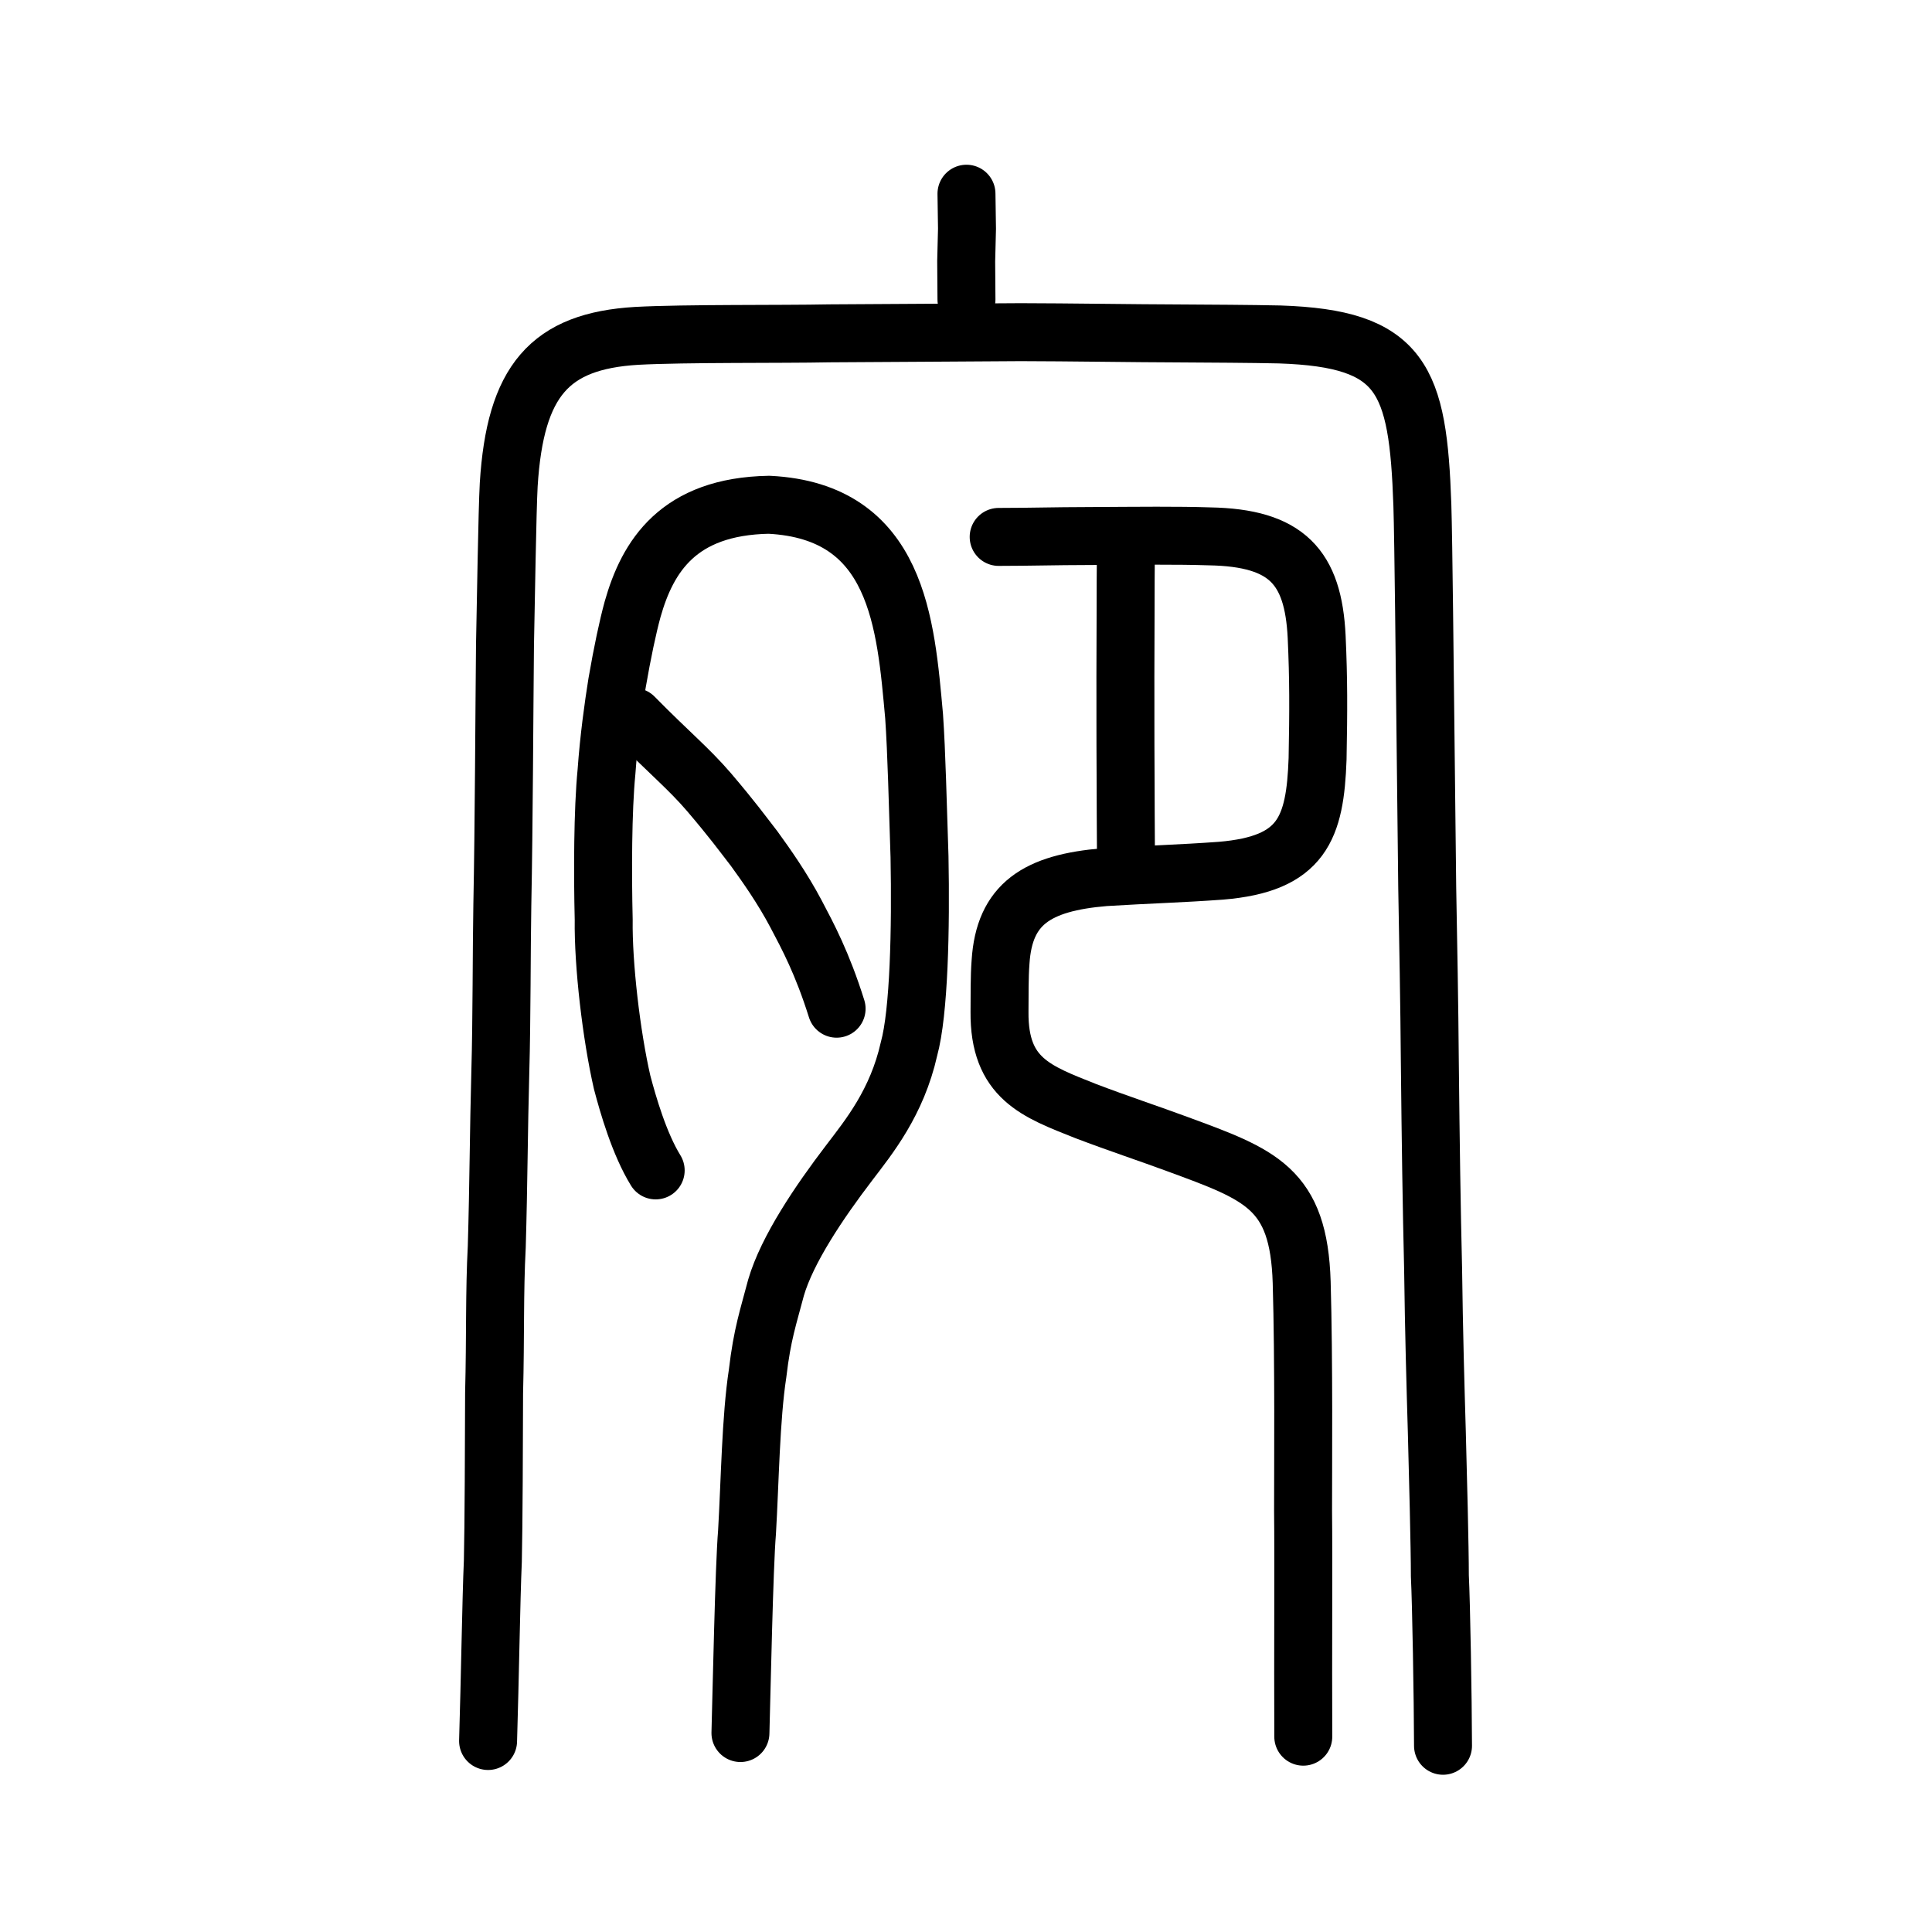
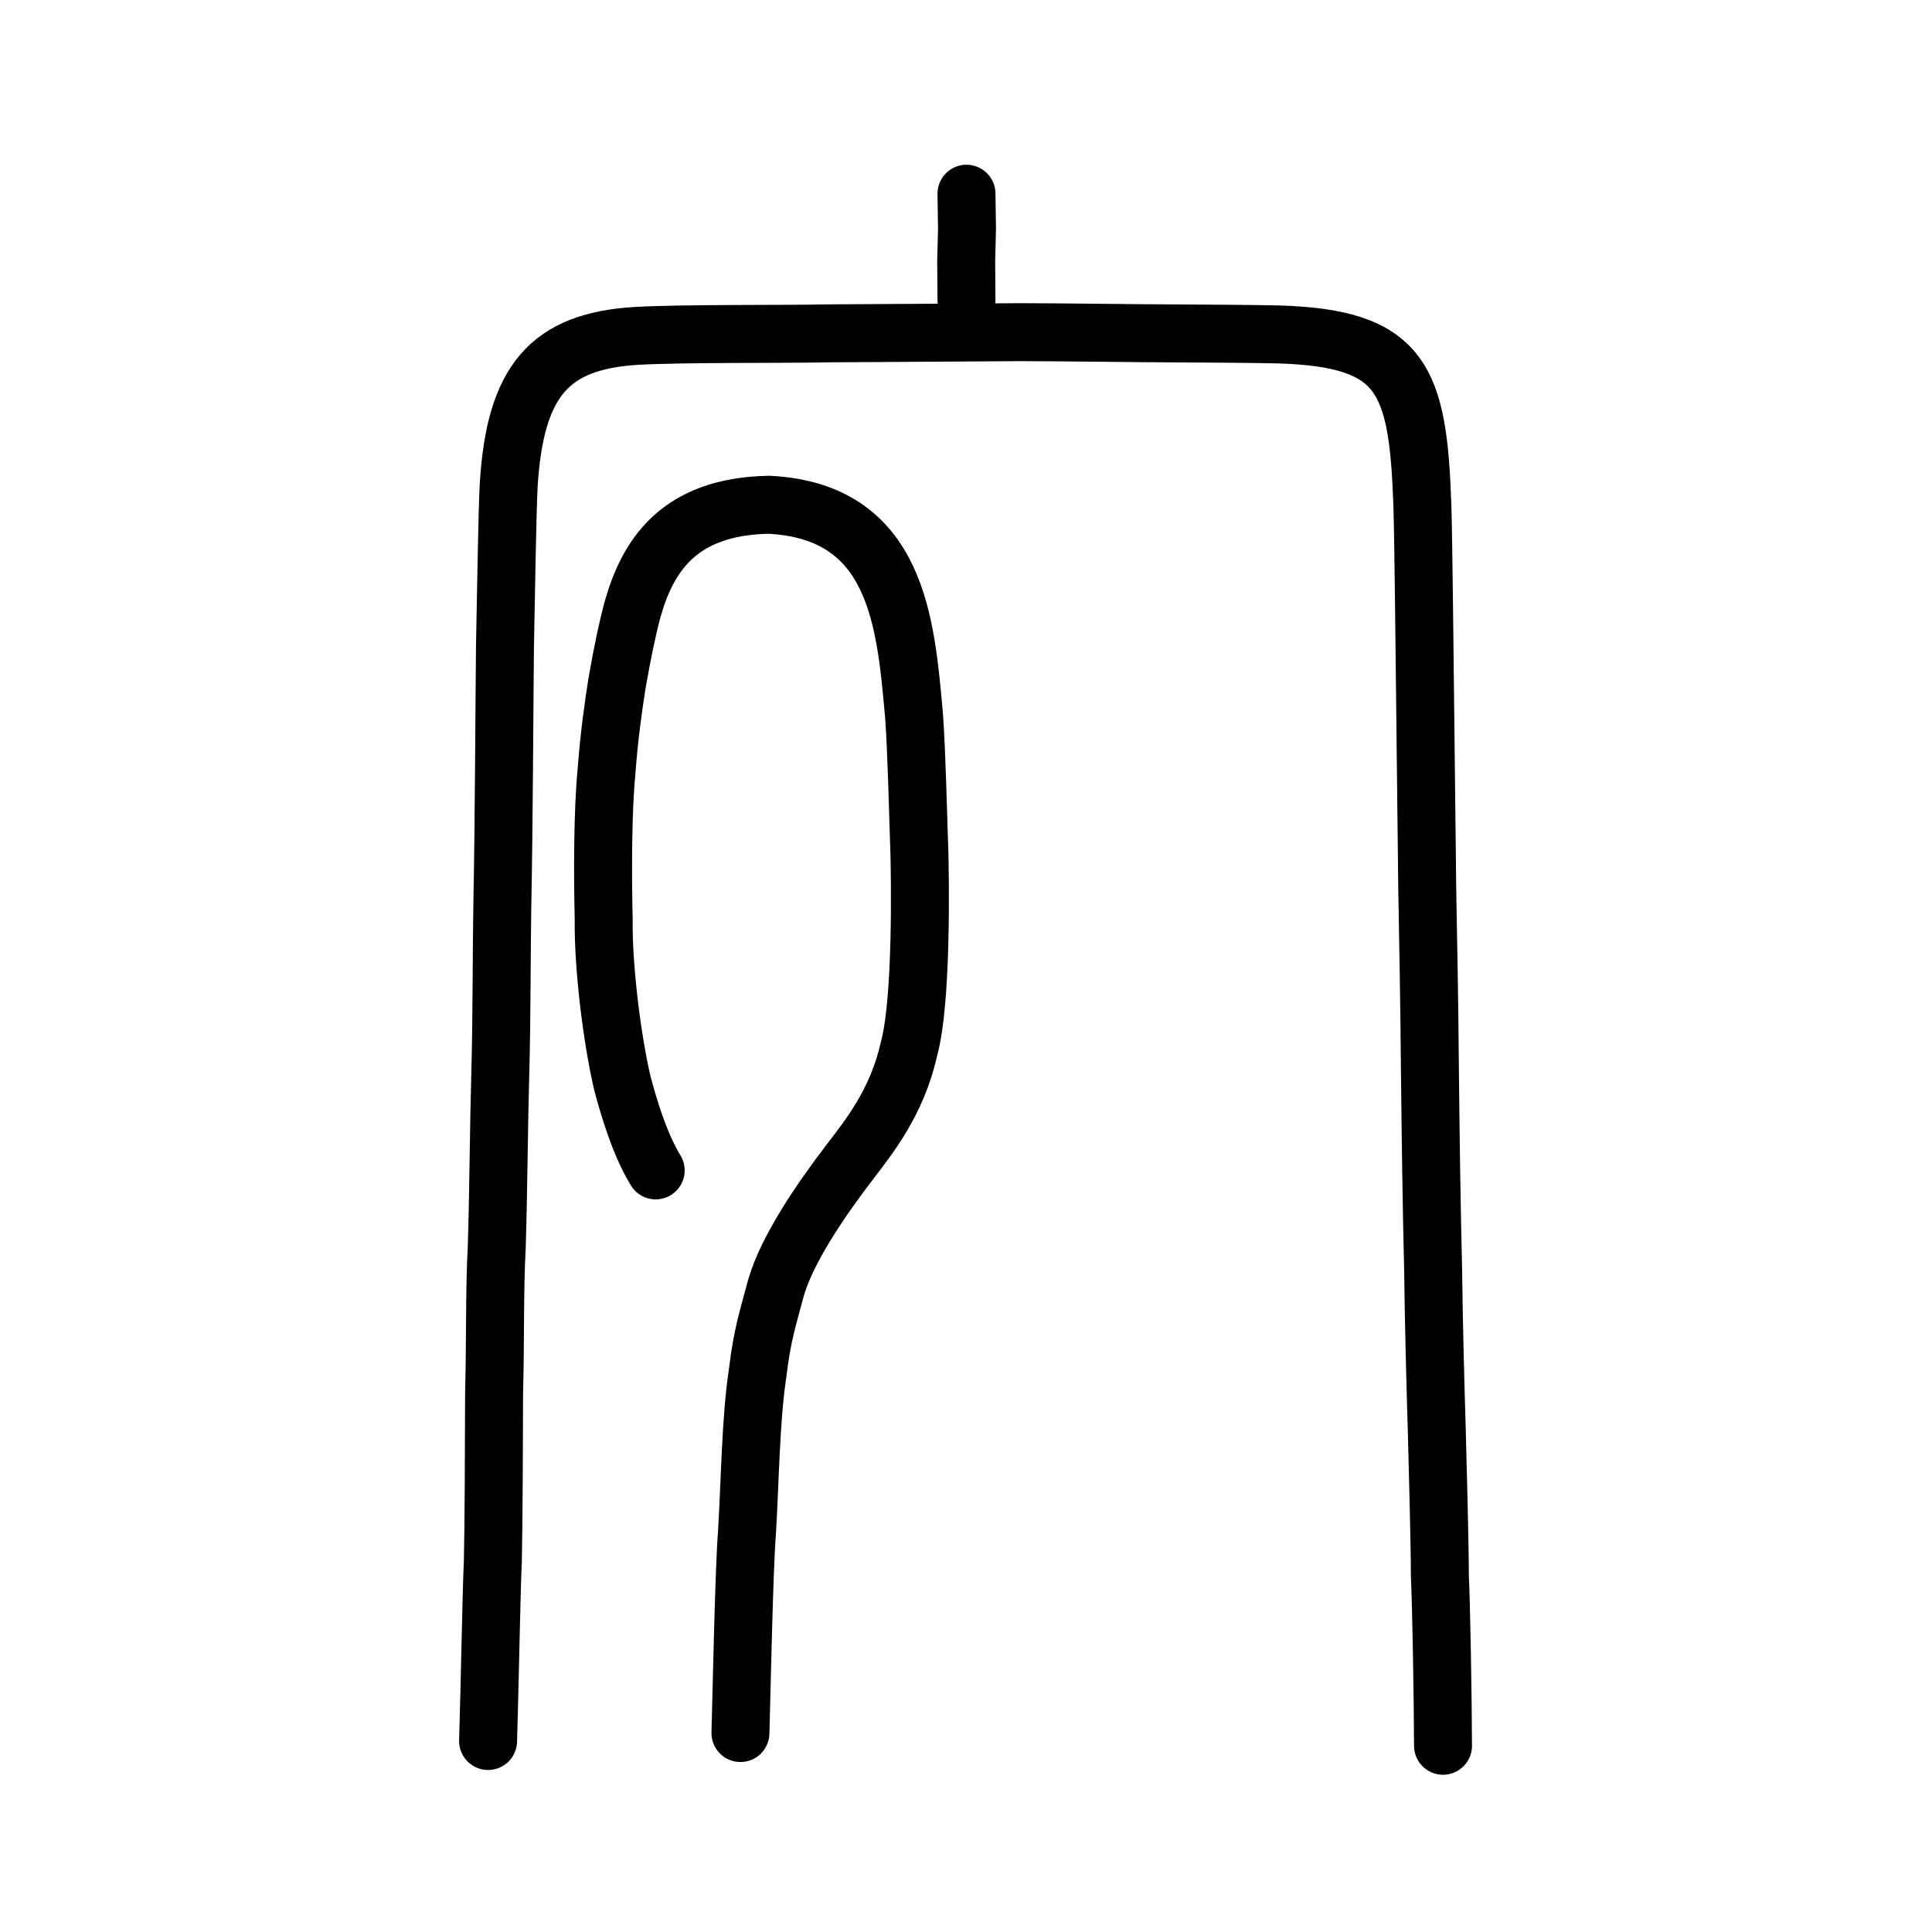
<svg xmlns="http://www.w3.org/2000/svg" xmlns:ns1="http://www.inkscape.org/namespaces/inkscape" xmlns:ns2="http://sodipodi.sourceforge.net/DTD/sodipodi-0.dtd" width="200px" height="200px" viewBox="0 0 200 200" version="1.1" id="SVGRoot" ns1:version="0.92.3 (2405546, 2018-03-11)" ns2:docname="5b9bss.svg">
  <ns2:namedview id="base" pagecolor="#ffffff" bordercolor="#666666" borderopacity="1.0" ns1:pageopacity="0.0" ns1:pageshadow="2" ns1:zoom="2.348724" ns1:cx="104.07093" ns1:cy="84.94539" ns1:document-units="px" ns1:current-layer="layer1" showgrid="true" ns1:window-width="1047" ns1:window-height="909" ns1:window-x="275" ns1:window-y="110" ns1:window-maximized="0" ns1:snap-global="false" showguides="false">
    <ns1:grid type="xygrid" id="grid4562" />
  </ns2:namedview>
  <defs id="defs4546" />
  <g id="layer1" ns1:groupmode="layer" ns1:label="レイヤー 1">
    <path style="fill:none;stroke:#000000;stroke-width:6;stroke-linecap:round;stroke-linejoin:round;stroke-miterlimit:4;stroke-dasharray:none;stroke-opacity:1" d="m 50.526,180.228 c 0.196,-6.332 0.321,-14.742 0.493,-18.606 0.087,-3.506 0.117,-12.562 0.129,-17.412 0.152,-5.918 0.027,-10.444 0.277,-15.141 0.192,-6.484 0.199,-11.996 0.371,-18.222 0.151,-5.276 0.124,-12.698 0.205,-17.134 0.169,-8.526 0.203,-19.975 0.275,-26.896 0.09,-4.355 0.237,-13.927 0.386,-16.634 0.668,-10.767 4.221,-14.878 13.26,-15.416 5.05,-0.271 14.927,-0.157 19.937,-0.26 5.412,-0.023 14.598,-0.096 19.796,-0.122 4.67,0.006 12.378,0.123 16.024,0.128 3.516,0.022 7.874,0.042 10.784,0.108 12.714,0.415 14.328,4.596 14.78,17.665 0.117,3.449 0.262,18.718 0.307,22.207 0.043,4.325 0.155,13.037 0.197,17.445 0.092,4.951 0.229,12.357 0.269,18.035 0.088,8.329 0.181,14.854 0.338,21.341 0.089,6.779 0.239,11.867 0.388,16.999 0.107,3.902 0.315,12.013 0.312,14.825 0.141,2.765 0.314,12.595 0.327,17.583" id="path4566" ns1:connector-curvature="0" ns2:nodetypes="ccccccccccccccccccccc" />
    <path style="opacity:1;vector-effect:none;fill:none;fill-opacity:1;stroke:#000000;stroke-width:6;stroke-linecap:round;stroke-linejoin:miter;stroke-miterlimit:4;stroke-dasharray:none;stroke-dashoffset:0;stroke-opacity:1" d="m 100.049,20.053 0.054,3.621 -0.084,3.371 0.029,3.959" id="path6087" ns1:connector-curvature="0" ns2:nodetypes="cccc" />
-     <path style="opacity:1;vector-effect:none;fill:none;fill-opacity:1;stroke:#000000;stroke-width:6;stroke-linecap:round;stroke-linejoin:round;stroke-miterlimit:4;stroke-dasharray:none;stroke-dashoffset:0;stroke-opacity:1" d="m 116.554,87.773 c -0.012,-2.464 -0.03,-4.765 -0.03,-6.59 -0.024,-3.878 -0.015,-4.67 -0.02,-6.267 0.008,-1.902 -0.008,-3.236 -0.003,-4.907 0.01,-2.008 0.013,-4.944 0.019,-6.394 0.006,-2.191 0.006,-4.754 0.033,-6.942" id="path834-98" ns1:connector-curvature="0" ns2:nodetypes="cccccc" />
-     <path style="opacity:1;vector-effect:none;fill:none;fill-opacity:1;stroke:#000000;stroke-width:6;stroke-linecap:round;stroke-linejoin:round;stroke-miterlimit:4;stroke-dasharray:none;stroke-dashoffset:0;stroke-opacity:1" d="m 134.915,179.78 c -0.036,-8.467 0.034,-18.755 -0.022,-23.315 -0.002,-4.614 0.092,-15.551 -0.143,-23.708 -0.295,-9.78 -4.236,-11.145 -12.909,-14.336 -2.703,-1.003 -6.163,-2.147 -9.458,-3.406 -5.077,-2.021 -8.976,-3.346 -8.913,-10.273 0.021,-1.717 -0.02,-3.526 0.107,-5.163 0.384,-6 3.754,-8.192 10.791,-8.777 4.572,-0.282 7.803,-0.358 12.019,-0.665 8.431,-0.698 9.754,-4.396 10.009,-11.581 0.095,-5.098 0.107,-8.216 -0.096,-12.646 -0.353,-7.211 -3.083,-10.243 -11.087,-10.386 -3.415,-0.111 -6.957,-0.064 -12.72,-0.032 -3.223,0.003 -5.678,0.084 -9.111,0.089" id="path6087-1-98" ns1:connector-curvature="0" ns2:nodetypes="cccccccccccccc" />
    <path style="opacity:1;vector-effect:none;fill:none;fill-opacity:1;stroke:#000000;stroke-width:6;stroke-linecap:round;stroke-linejoin:round;stroke-miterlimit:4;stroke-dasharray:none;stroke-dashoffset:0;stroke-opacity:1" d="m 67.876,121.16 c -1.698,-2.757 -2.857,-6.783 -3.477,-9.135 -1.11,-4.852 -1.968,-12.161 -1.904,-16.813 -0.116,-4.875 -0.103,-11.322 0.289,-15.317 0.248,-3.458 0.704,-6.751 1.093,-9.177 0.56,-3.231 1.108,-5.809 1.611,-7.649 1.547,-5.459 4.712,-10.649 14.119,-10.816 13.371,0.673 14.149,12.346 15.02,21.89 0.262,3.796 0.374,8.945 0.561,14.545 0.143,7.445 -0.047,16.116 -1.09,19.901 -1.244,5.548 -4.164,9.122 -6.187,11.778 -3.115,4.08 -6.423,8.984 -7.577,12.926 -0.785,2.998 -1.431,4.796 -1.906,8.867 -0.713,4.631 -0.791,11.249 -1.098,16.472 -0.296,3.475 -0.563,16.633 -0.68,20.772" id="path828" ns1:connector-curvature="0" ns2:nodetypes="ccccccccccccccc" />
-     <path style="opacity:1;vector-effect:none;fill:none;fill-opacity:1;stroke:#000000;stroke-width:6;stroke-linecap:round;stroke-linejoin:round;stroke-miterlimit:4;stroke-dasharray:none;stroke-dashoffset:0;stroke-opacity:1" d="m 65.628,74.222 c 3.666,3.725 5.655,5.319 7.779,7.793 2.507,2.95 3.363,4.158 4.667,5.838 1.208,1.666 2.907,4.057 4.343,6.778 1.198,2.272 2.71,5.08 4.188,9.789" id="path823" ns1:connector-curvature="0" ns2:nodetypes="ccccc" />
  </g>
</svg>